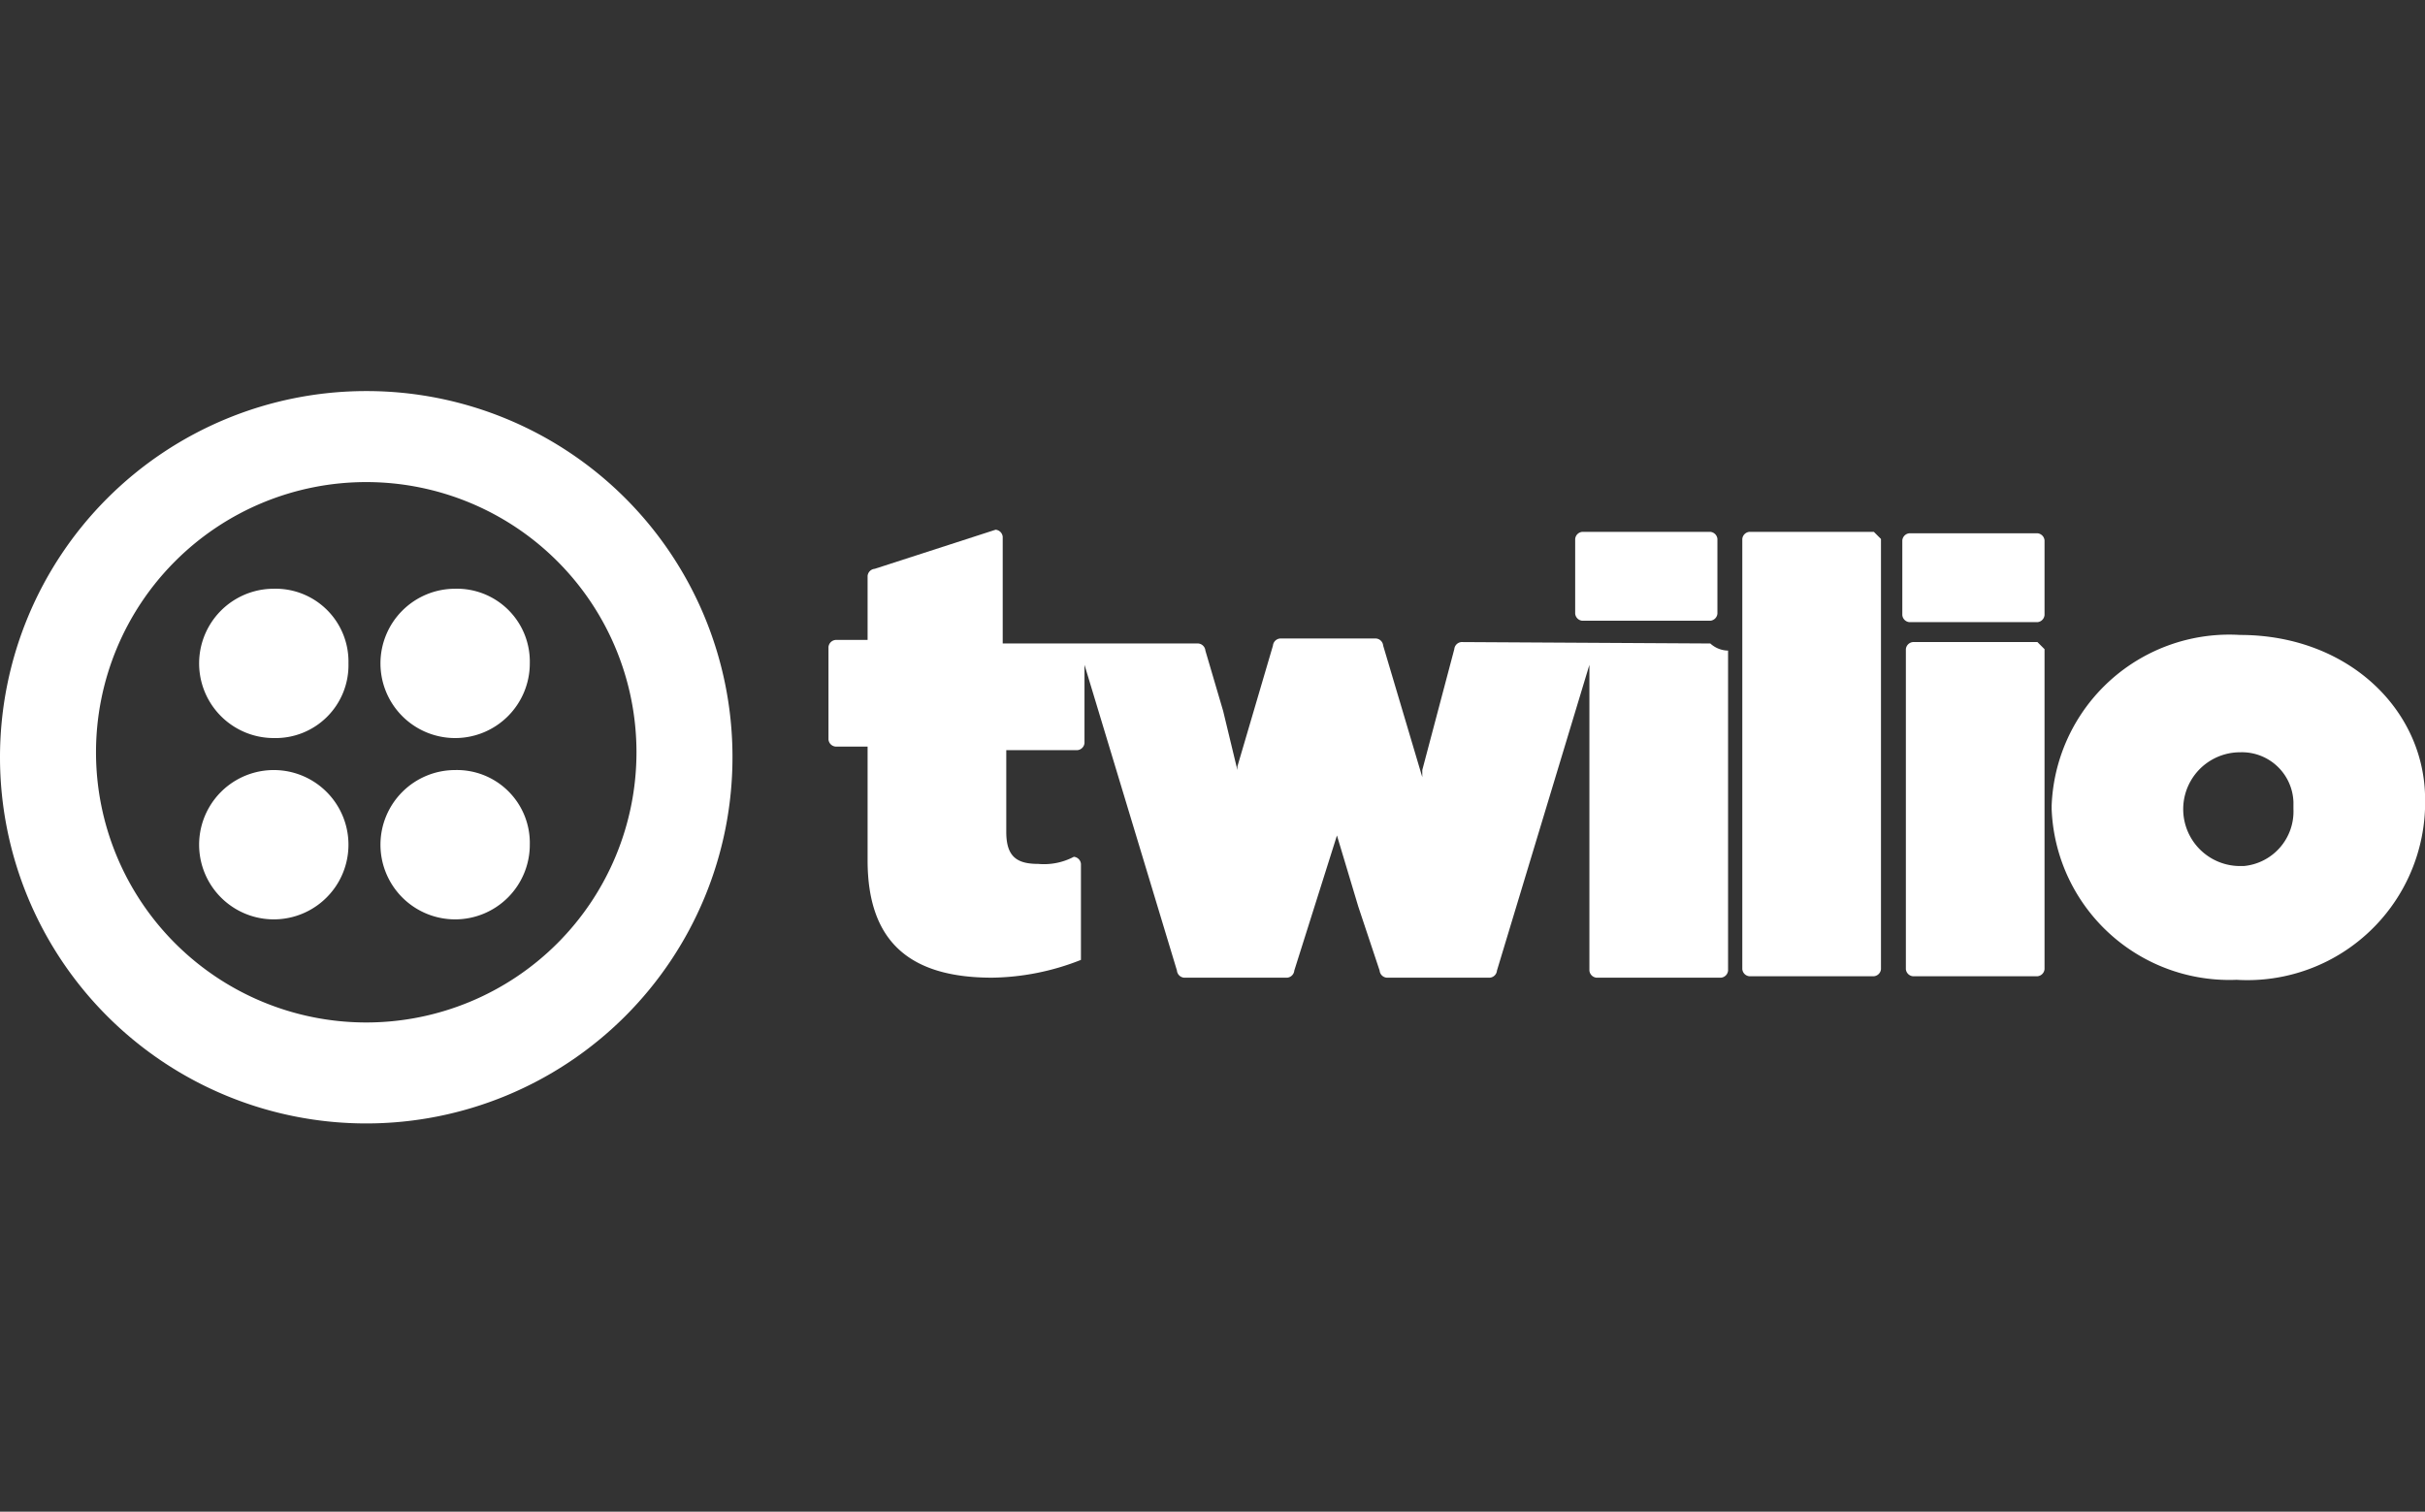
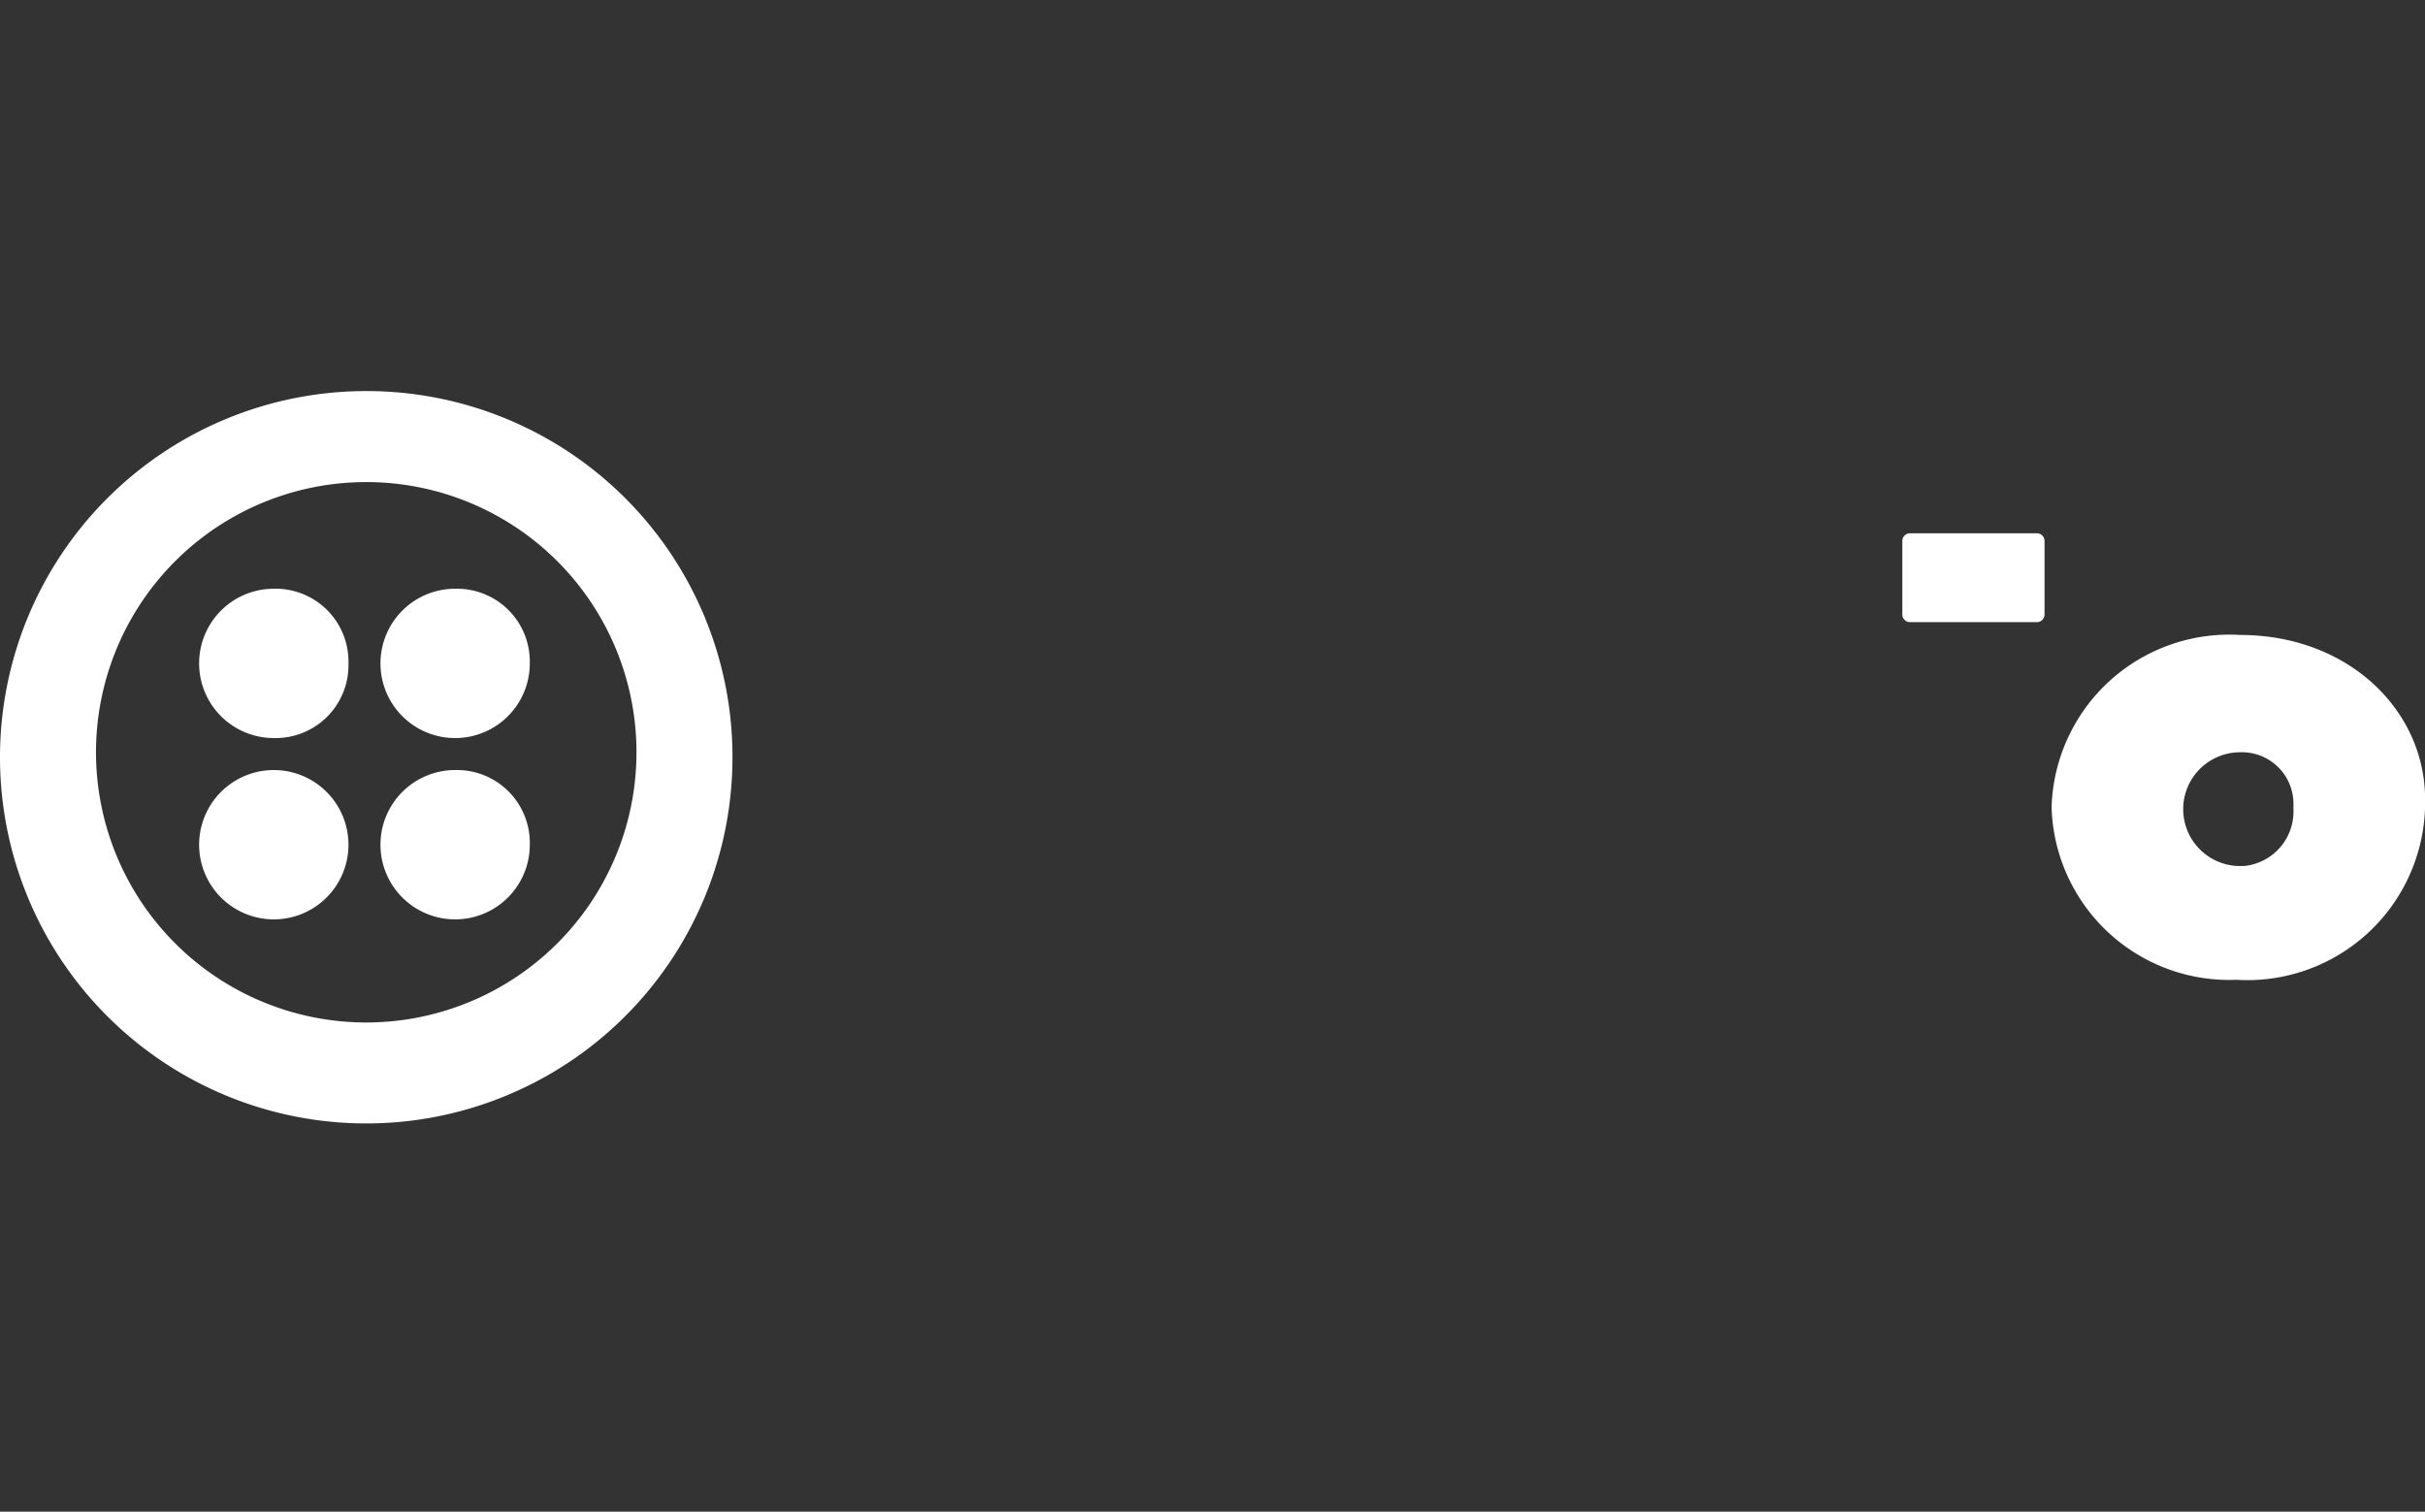
<svg xmlns="http://www.w3.org/2000/svg" id="Calque_1" data-name="Calque 1" viewBox="0 0 68.2 42.52">
  <rect x="0" y="0" width="68.2" height="42.52" fill="#333333" stroke="none" />
-   <path d="M53.8,18.06a.22.22,0,0,0-.2.2v9a.22.22,0,0,0,.2.2h3.5a.22.22,0,0,0,.2-.2v-9l-.2-.2Z" fill="#fff" />
-   <path d="M52.7,27.46a.22.22,0,0,0,.2-.2V15.16l-.2-.2H49.2a.22.22,0,0,0-.2.2v12.1a.22.22,0,0,0,.2.2Z" fill="#fff" />
  <path d="M20.6,21.26A10.29,10.29,0,0,0,10.3,11h0a10.3,10.3,0,1,0,10.3,10.3Zm-2.7-.1a7.6,7.6,0,0,1-7.6,7.6h0a7.6,7.6,0,1,1,7.6-7.6Z" fill="#fff" />
  <path d="M63,17.86a5,5,0,0,0-5.3,4.8v.1a5,5,0,0,0,5.2,4.8h0a5,5,0,0,0,5.3-4.8v-.1C68.3,20.06,66.1,17.86,63,17.86Zm1.5,4.9a1.54,1.54,0,0,1-1.4,1.6H63a1.6,1.6,0,0,1,0-3.2,1.45,1.45,0,0,1,1.5,1.4Z" fill="#fff" />
  <path d="M57.3,15H53.7a.22.22,0,0,0-.2.2v2.1a.22.22,0,0,0,.2.2h3.6a.22.22,0,0,0,.2-.2v-2.1A.22.22,0,0,0,57.3,15Z" fill="#fff" />
-   <path d="M44.3,15.16v2.1a.22.22,0,0,0,.2.2h3.6a.22.22,0,0,0,.2-.2v-2.1a.22.22,0,0,0-.2-.2H44.5A.22.22,0,0,0,44.3,15.16Z" fill="#fff" />
-   <path d="M41.1,18.06a.22.22,0,0,0-.2.2l-.9,3.4v.2l-1.1-3.7a.22.22,0,0,0-.2-.2H36a.22.22,0,0,0-.2.2l-1,3.4v.1L34.4,20l-.5-1.7a.22.22,0,0,0-.2-.2H28.2v-3a.22.22,0,0,0-.2-.2L24.6,16a.22.22,0,0,0-.2.2V18h-.9a.22.22,0,0,0-.2.2v2.6a.22.22,0,0,0,.2.2h.9v3.2c0,2.3,1.2,3.3,3.5,3.3a7,7,0,0,0,2.5-.5v-2.7a.22.22,0,0,0-.2-.2,1.8,1.8,0,0,1-1,.2c-.6,0-.9-.2-.9-.9v-2.3h2a.22.22,0,0,0,.2-.2v-2.2l2.6,8.6a.22.22,0,0,0,.2.2h2.9a.22.22,0,0,0,.2-.2l1.2-3.8.6,2,.6,1.8a.22.22,0,0,0,.2.2h2.9a.22.22,0,0,0,.2-.2l2.6-8.6v8.6a.22.22,0,0,0,.2.2h3.5a.22.22,0,0,0,.2-.2v-9a.76.76,0,0,1-.5-.2Z" fill="#fff" />
  <path d="M12.8,16.56a2.1,2.1,0,1,0,2.1,2.1h0A2.05,2.05,0,0,0,12.8,16.56Z" fill="#fff" />
  <path d="M12.8,21.66a2.1,2.1,0,1,0,2.1,2.1A2.05,2.05,0,0,0,12.8,21.66Z" fill="#fff" />
  <path d="M7.7,21.66a2.1,2.1,0,0,0,0,4.2,2.1,2.1,0,1,0,0-4.2Z" fill="#fff" />
  <path d="M7.7,16.56a2.1,2.1,0,1,0,0,4.2,2.05,2.05,0,0,0,2.1-2.1h0A2.05,2.05,0,0,0,7.7,16.56Z" fill="#fff" />
</svg>